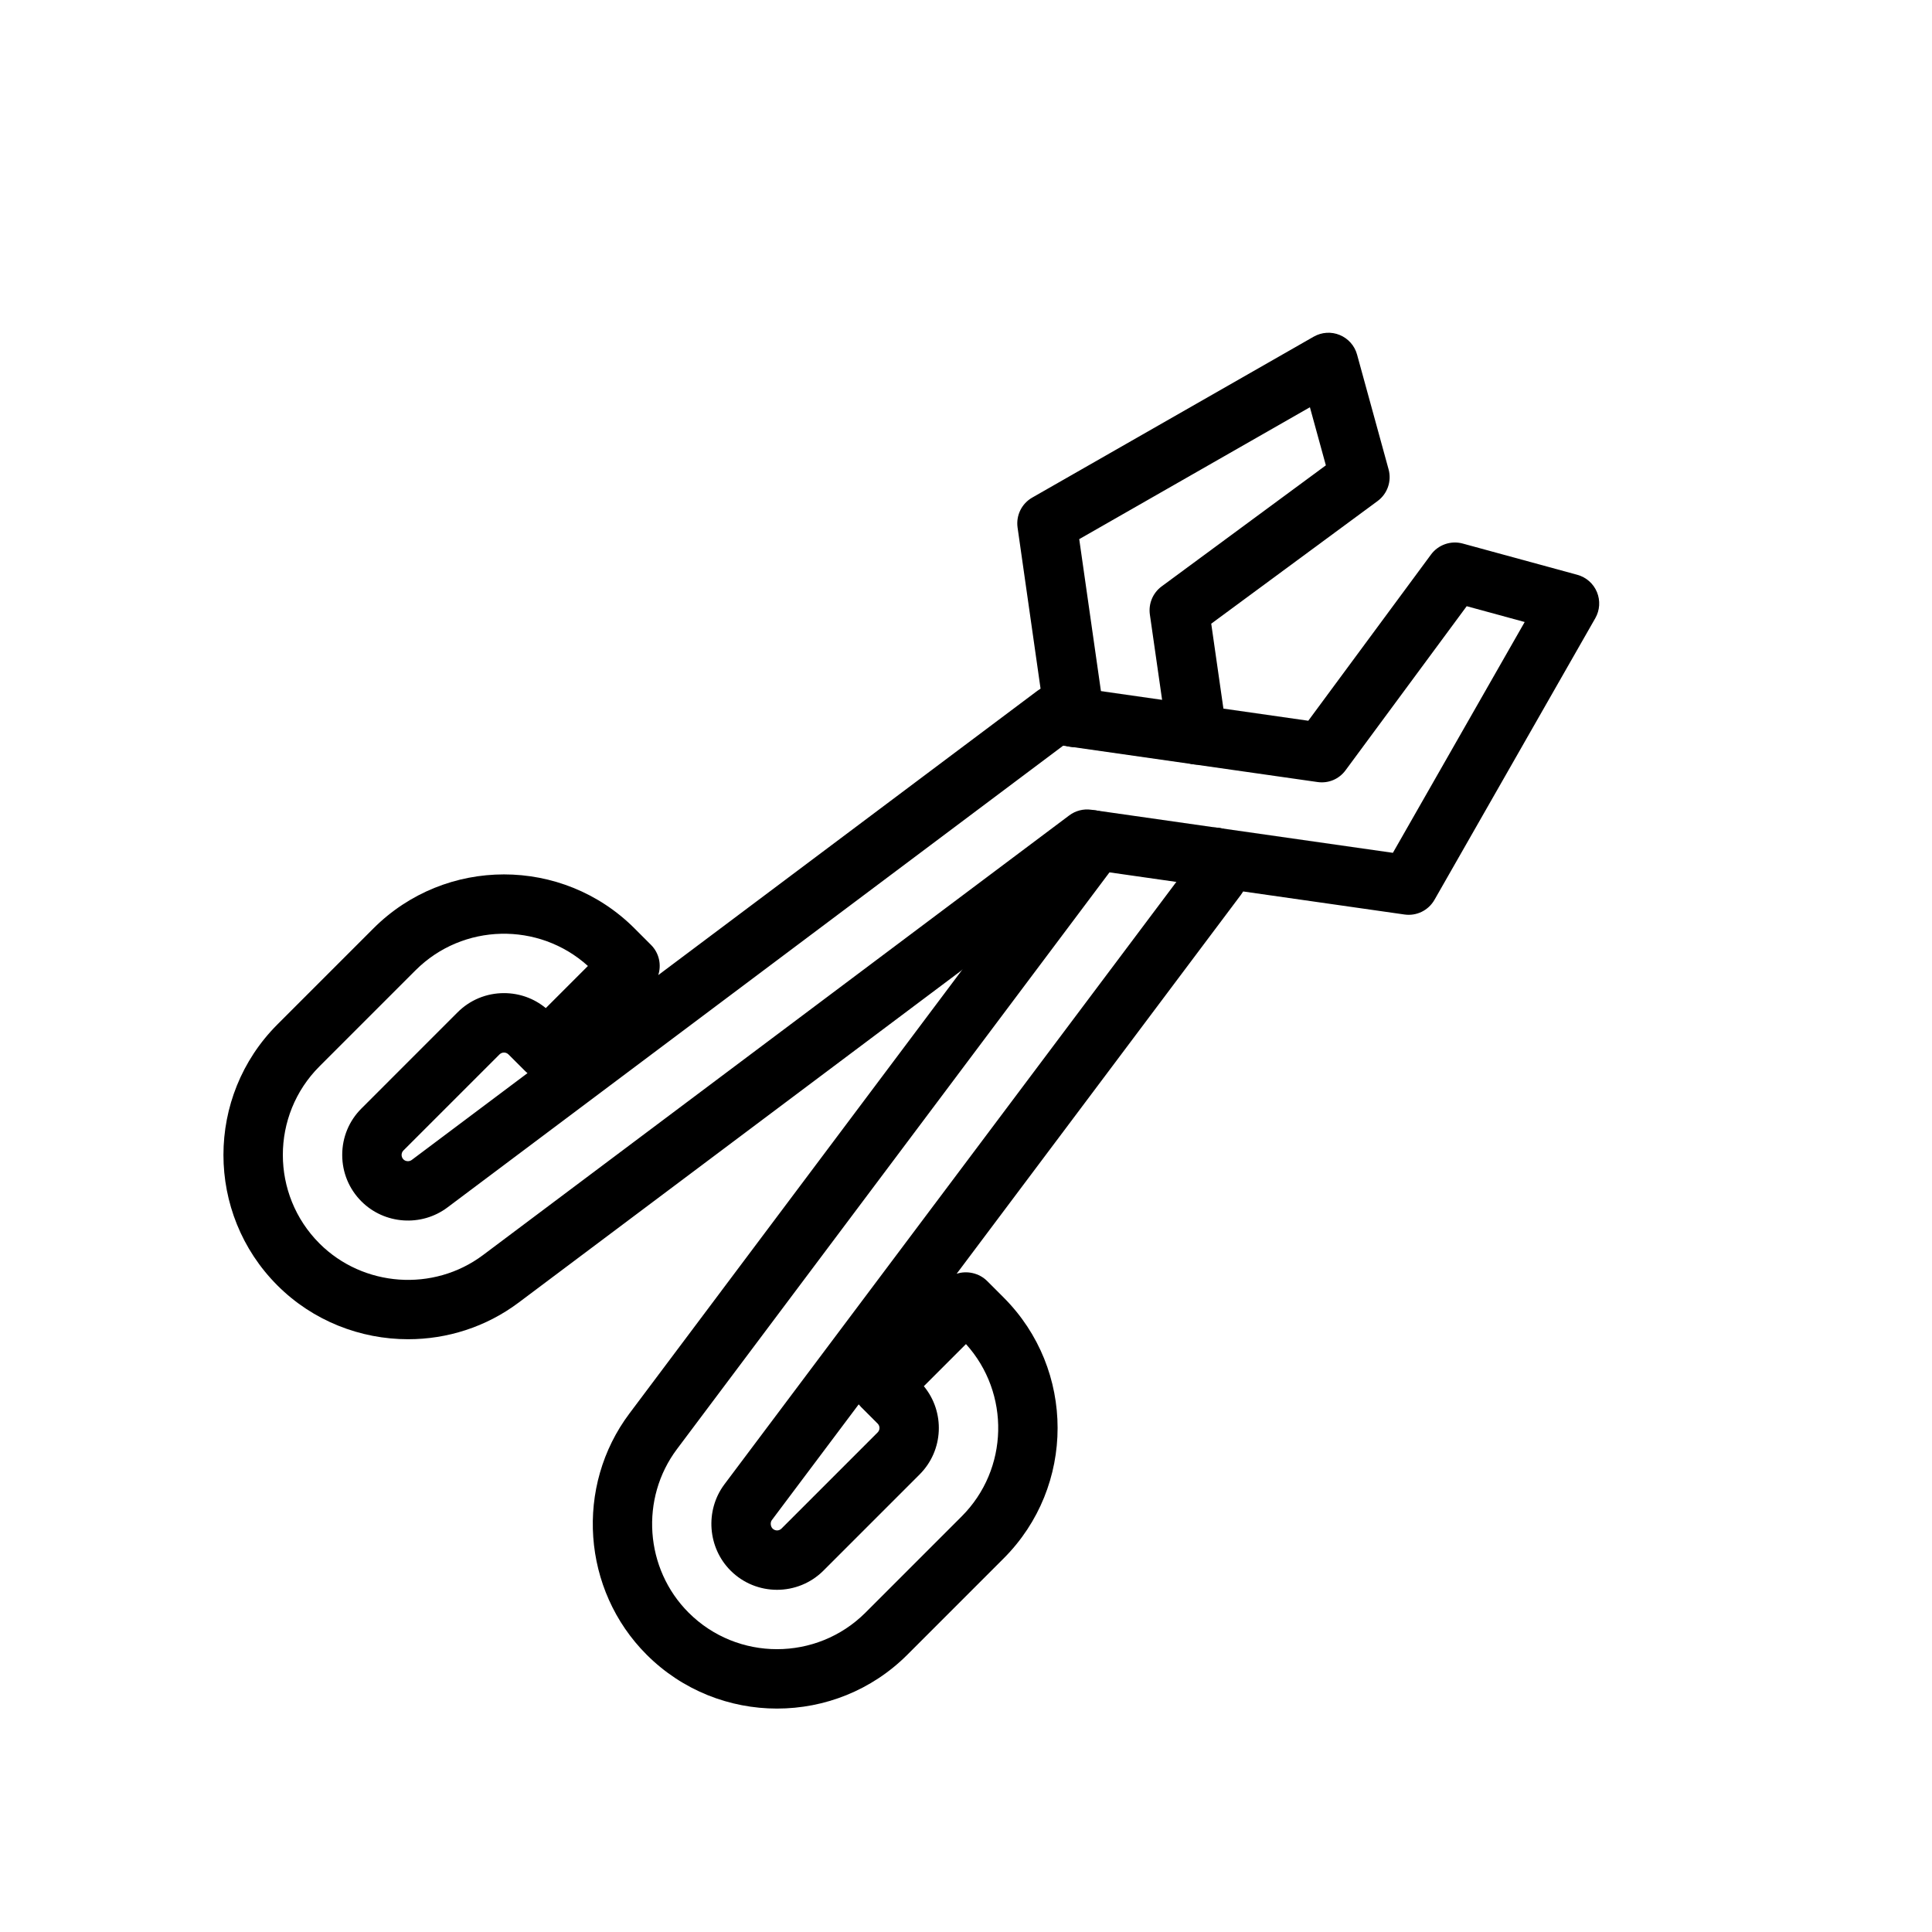
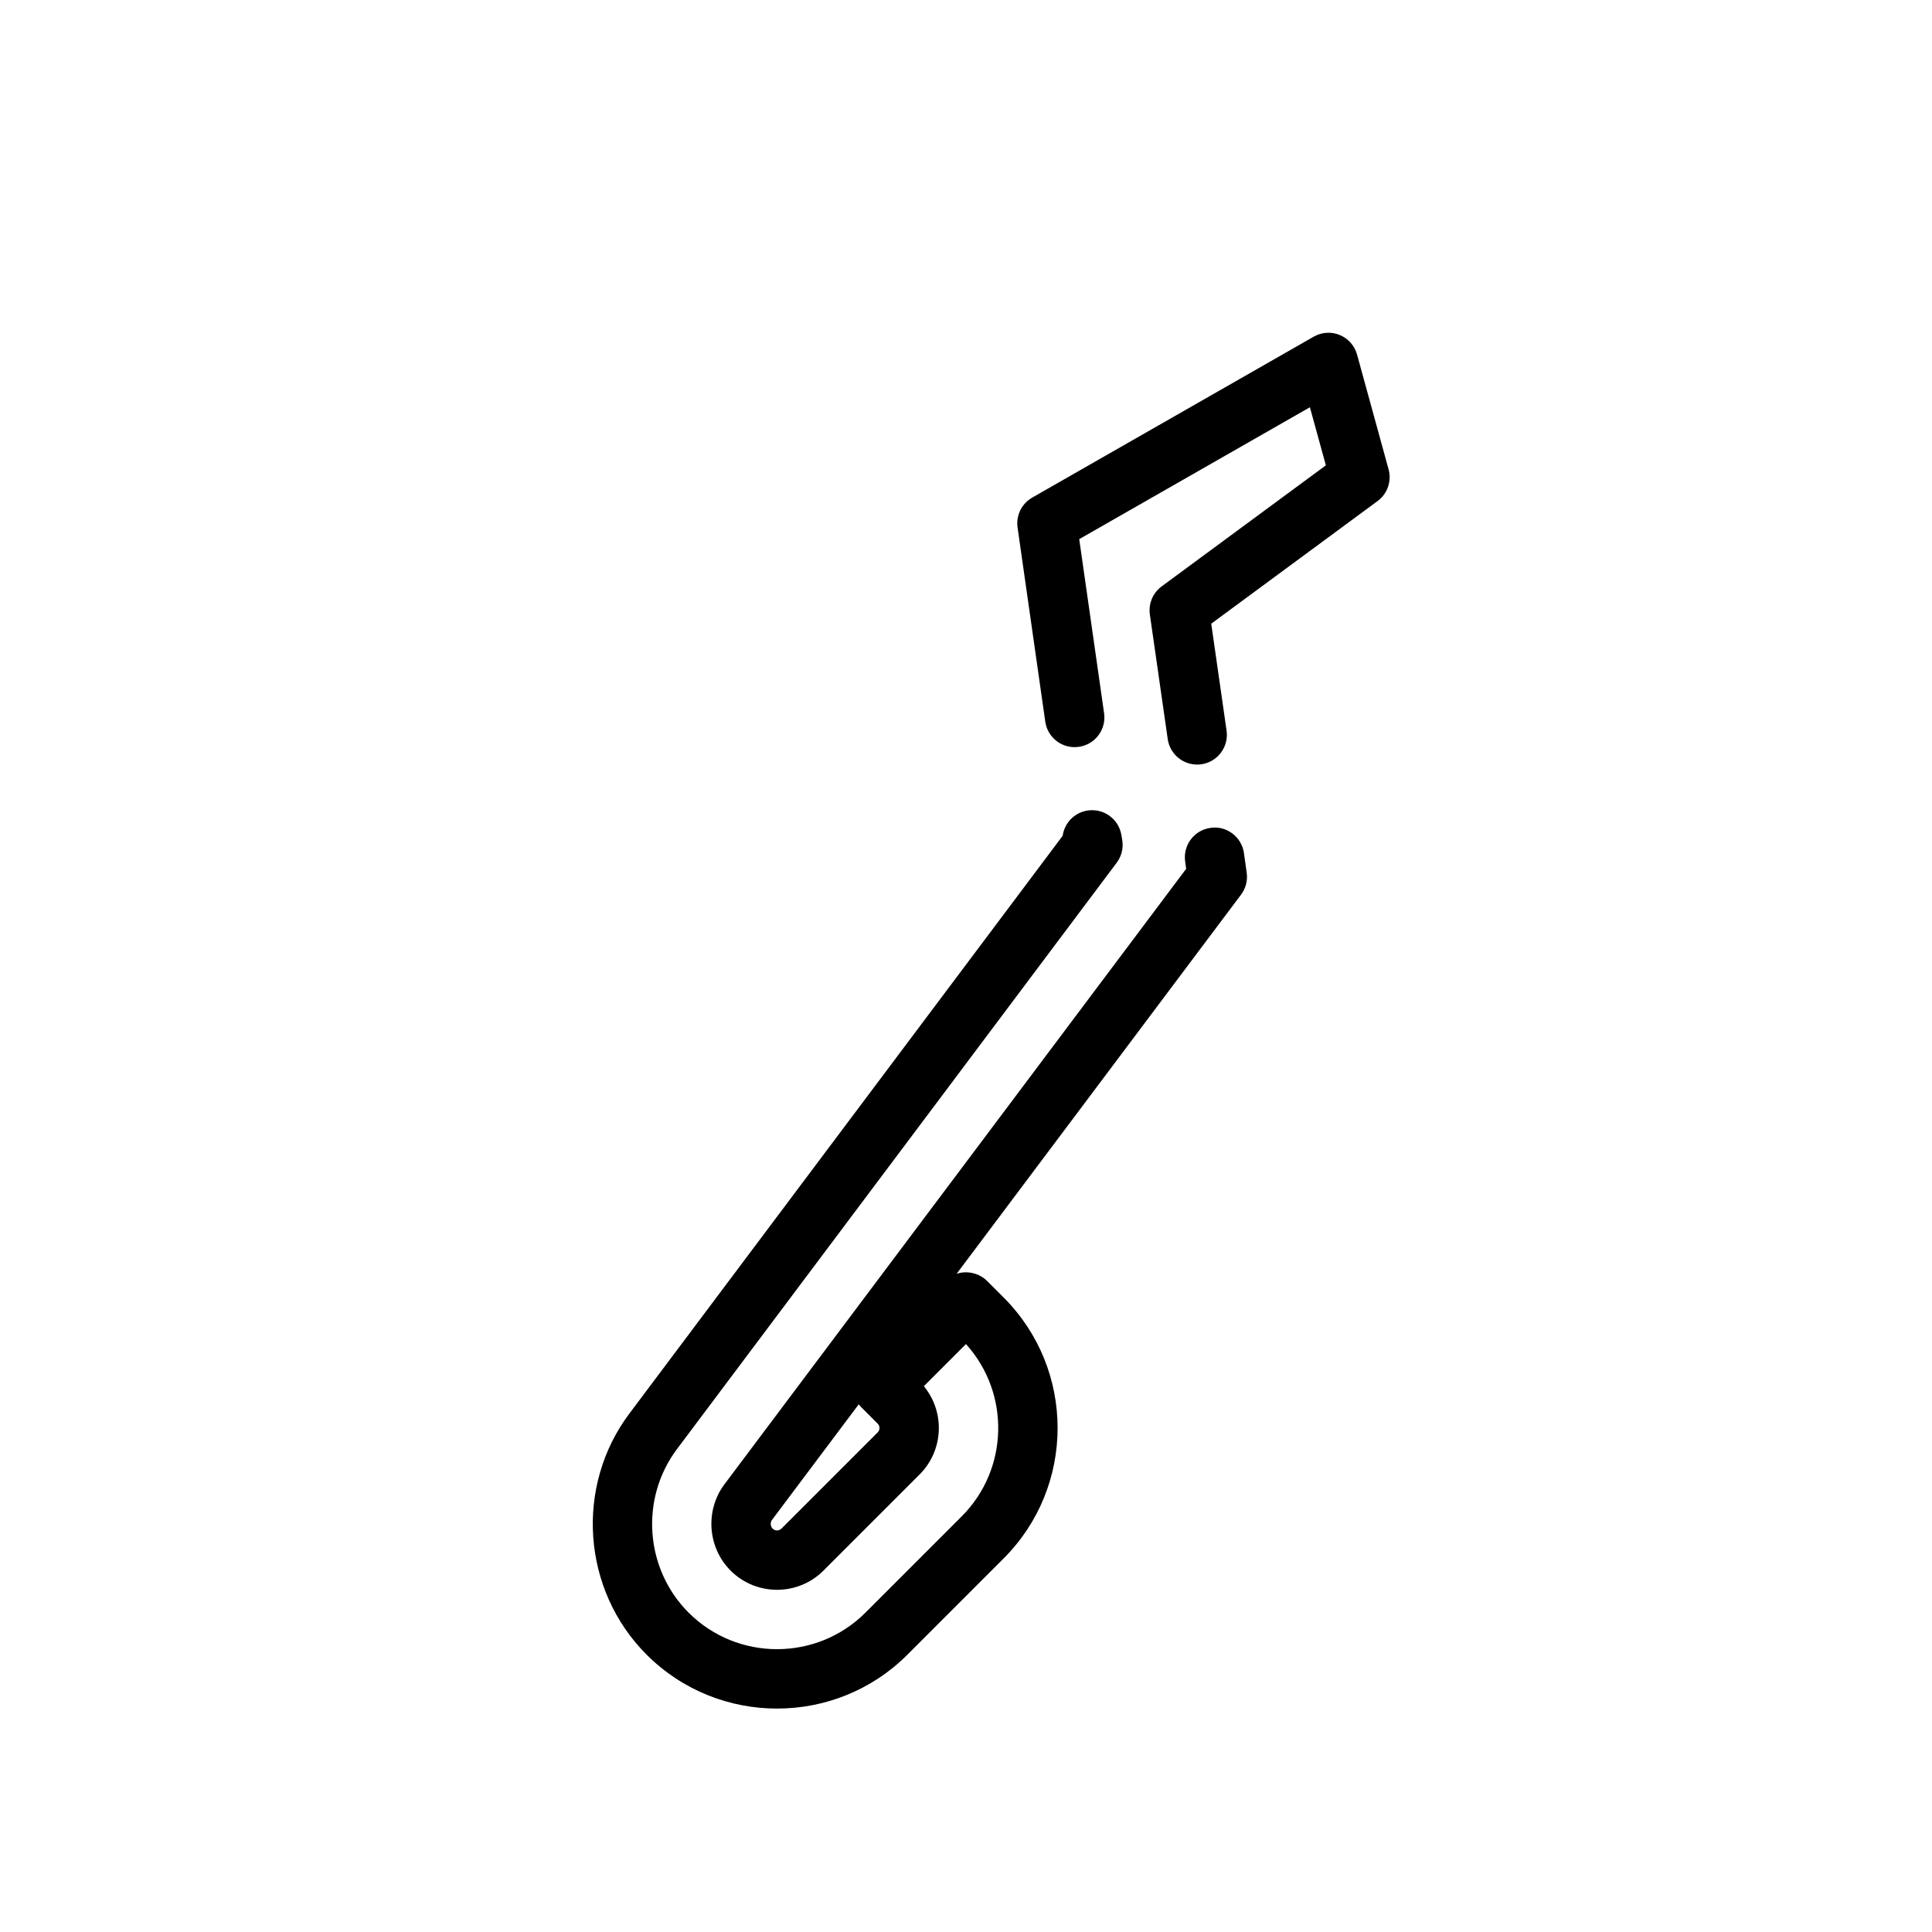
<svg xmlns="http://www.w3.org/2000/svg" fill="#000000" width="800px" height="800px" version="1.1" viewBox="144 144 512 512">
  <g>
-     <path d="m252.17 498.91c-12.633 0-25.219-4.828-34.648-14.254-19.074-19.074-19.074-50.105-0.004-69.172l25.461-25.461c19.066-19.062 50.098-19.066 69.168 0.004l4.379 4.379c2.164 2.164 2.805 5.277 1.922 8.004l100.46-75.336c1.668-1.254 3.781-1.781 5.836-1.496l65.965 9.426 32.52-44.039c1.93-2.621 5.281-3.773 8.402-2.922l30.375 8.285c2.352 0.641 4.273 2.332 5.203 4.582s0.77 4.805-0.438 6.918l-42.621 74.637c-1.605 2.801-4.734 4.348-7.949 3.887l-82.004-11.715-152.75 114.56c-8.68 6.512-18.996 9.711-29.277 9.711zm-23.516-25.383c11.602 11.586 30.227 12.914 43.348 3.082l155.36-116.52c1.668-1.254 3.781-1.793 5.836-1.496l79.934 11.414 34.926-61.168-15.367-4.191-32.102 43.48c-1.715 2.336-4.519 3.543-7.449 3.117l-67.398-9.629-163.18 122.38c-6.894 5.172-16.688 4.481-22.777-1.613-3.285-3.281-5.094-7.656-5.094-12.316-0.004-4.66 1.809-9.031 5.102-12.316l25.457-25.461c3.281-3.289 7.656-5.102 12.316-5.102h0.008c4.086 0.004 7.961 1.402 11.066 3.969l11.164-11.164c-13.008-11.762-33.156-11.379-45.688 1.152l-25.461 25.461c-12.934 12.938-12.93 33.977 0 46.918zm48.906-50.586c-0.32 0-0.781 0.086-1.18 0.484l-25.465 25.461c-0.402 0.398-0.484 0.871-0.484 1.184 0 0.316 0.086 0.785 0.484 1.184 0.566 0.57 1.551 0.629 2.191 0.152l30.688-23.016c-0.23-0.176-0.449-0.375-0.66-0.586l-4.383-4.375c-0.406-0.402-0.871-0.488-1.191-0.488z" />
    <path d="m349.92 596.79c-12.52 0-25.035-4.758-34.566-14.293-17.129-17.137-19.066-44.633-4.504-63.969l114.77-153.04c0.461-3.316 3.019-6.098 6.504-6.676 4.297-0.707 8.34 2.184 9.055 6.469l0.223 1.336c0.355 2.121-0.176 4.297-1.469 6.019l-116.5 155.35c-9.875 13.113-8.559 31.766 3.055 43.379 12.914 12.914 33.945 12.906 46.867 0l25.496-25.5c12.523-12.523 12.906-32.672 1.141-45.672l-11.164 11.164c5.648 6.828 5.273 16.988-1.113 23.379l-25.492 25.492c-6.789 6.781-17.824 6.781-24.605 0-6.066-6.059-6.809-15.844-1.723-22.754l122.45-163.23-0.27-1.965c-0.602-4.305 2.398-8.285 6.703-8.883 4.289-0.664 8.289 2.402 8.887 6.707l0.723 5.176c0.293 2.059-0.254 4.148-1.5 5.812l-75.371 100.47c2.754-0.914 5.984-0.176 8.066 1.898l4.398 4.398c19.059 19.066 19.059 50.078 0 69.133l-25.496 25.5c-9.52 9.535-22.039 14.297-34.559 14.297zm21.645-80.621-23.027 30.688c-0.441 0.605-0.363 1.652 0.211 2.238 0.668 0.645 1.695 0.645 2.348 0l25.488-25.492c0.652-0.652 0.652-1.684 0-2.336l-4.398-4.398c-0.223-0.223-0.434-0.461-0.621-0.699z" />
    <path d="m461.25 346.62c-3.852 0-7.219-2.828-7.789-6.754l-4.734-33.012c-0.406-2.871 0.793-5.734 3.121-7.453l43.52-32.082-4.227-15.395-61.133 34.953 6.59 46.141c0.613 4.301-2.375 8.289-6.68 8.902-4.352 0.617-8.301-2.375-8.91-6.68l-7.34-51.434c-0.453-3.195 1.082-6.344 3.891-7.945l74.586-42.641c2.121-1.207 4.668-1.375 6.91-0.441 2.246 0.93 3.945 2.844 4.582 5.191l8.348 30.395c0.867 3.141-0.293 6.488-2.914 8.418l-44.082 32.5 4.066 28.348c0.613 4.305-2.375 8.293-6.68 8.91-0.379 0.051-0.758 0.078-1.125 0.078z" />
  </g>
</svg>